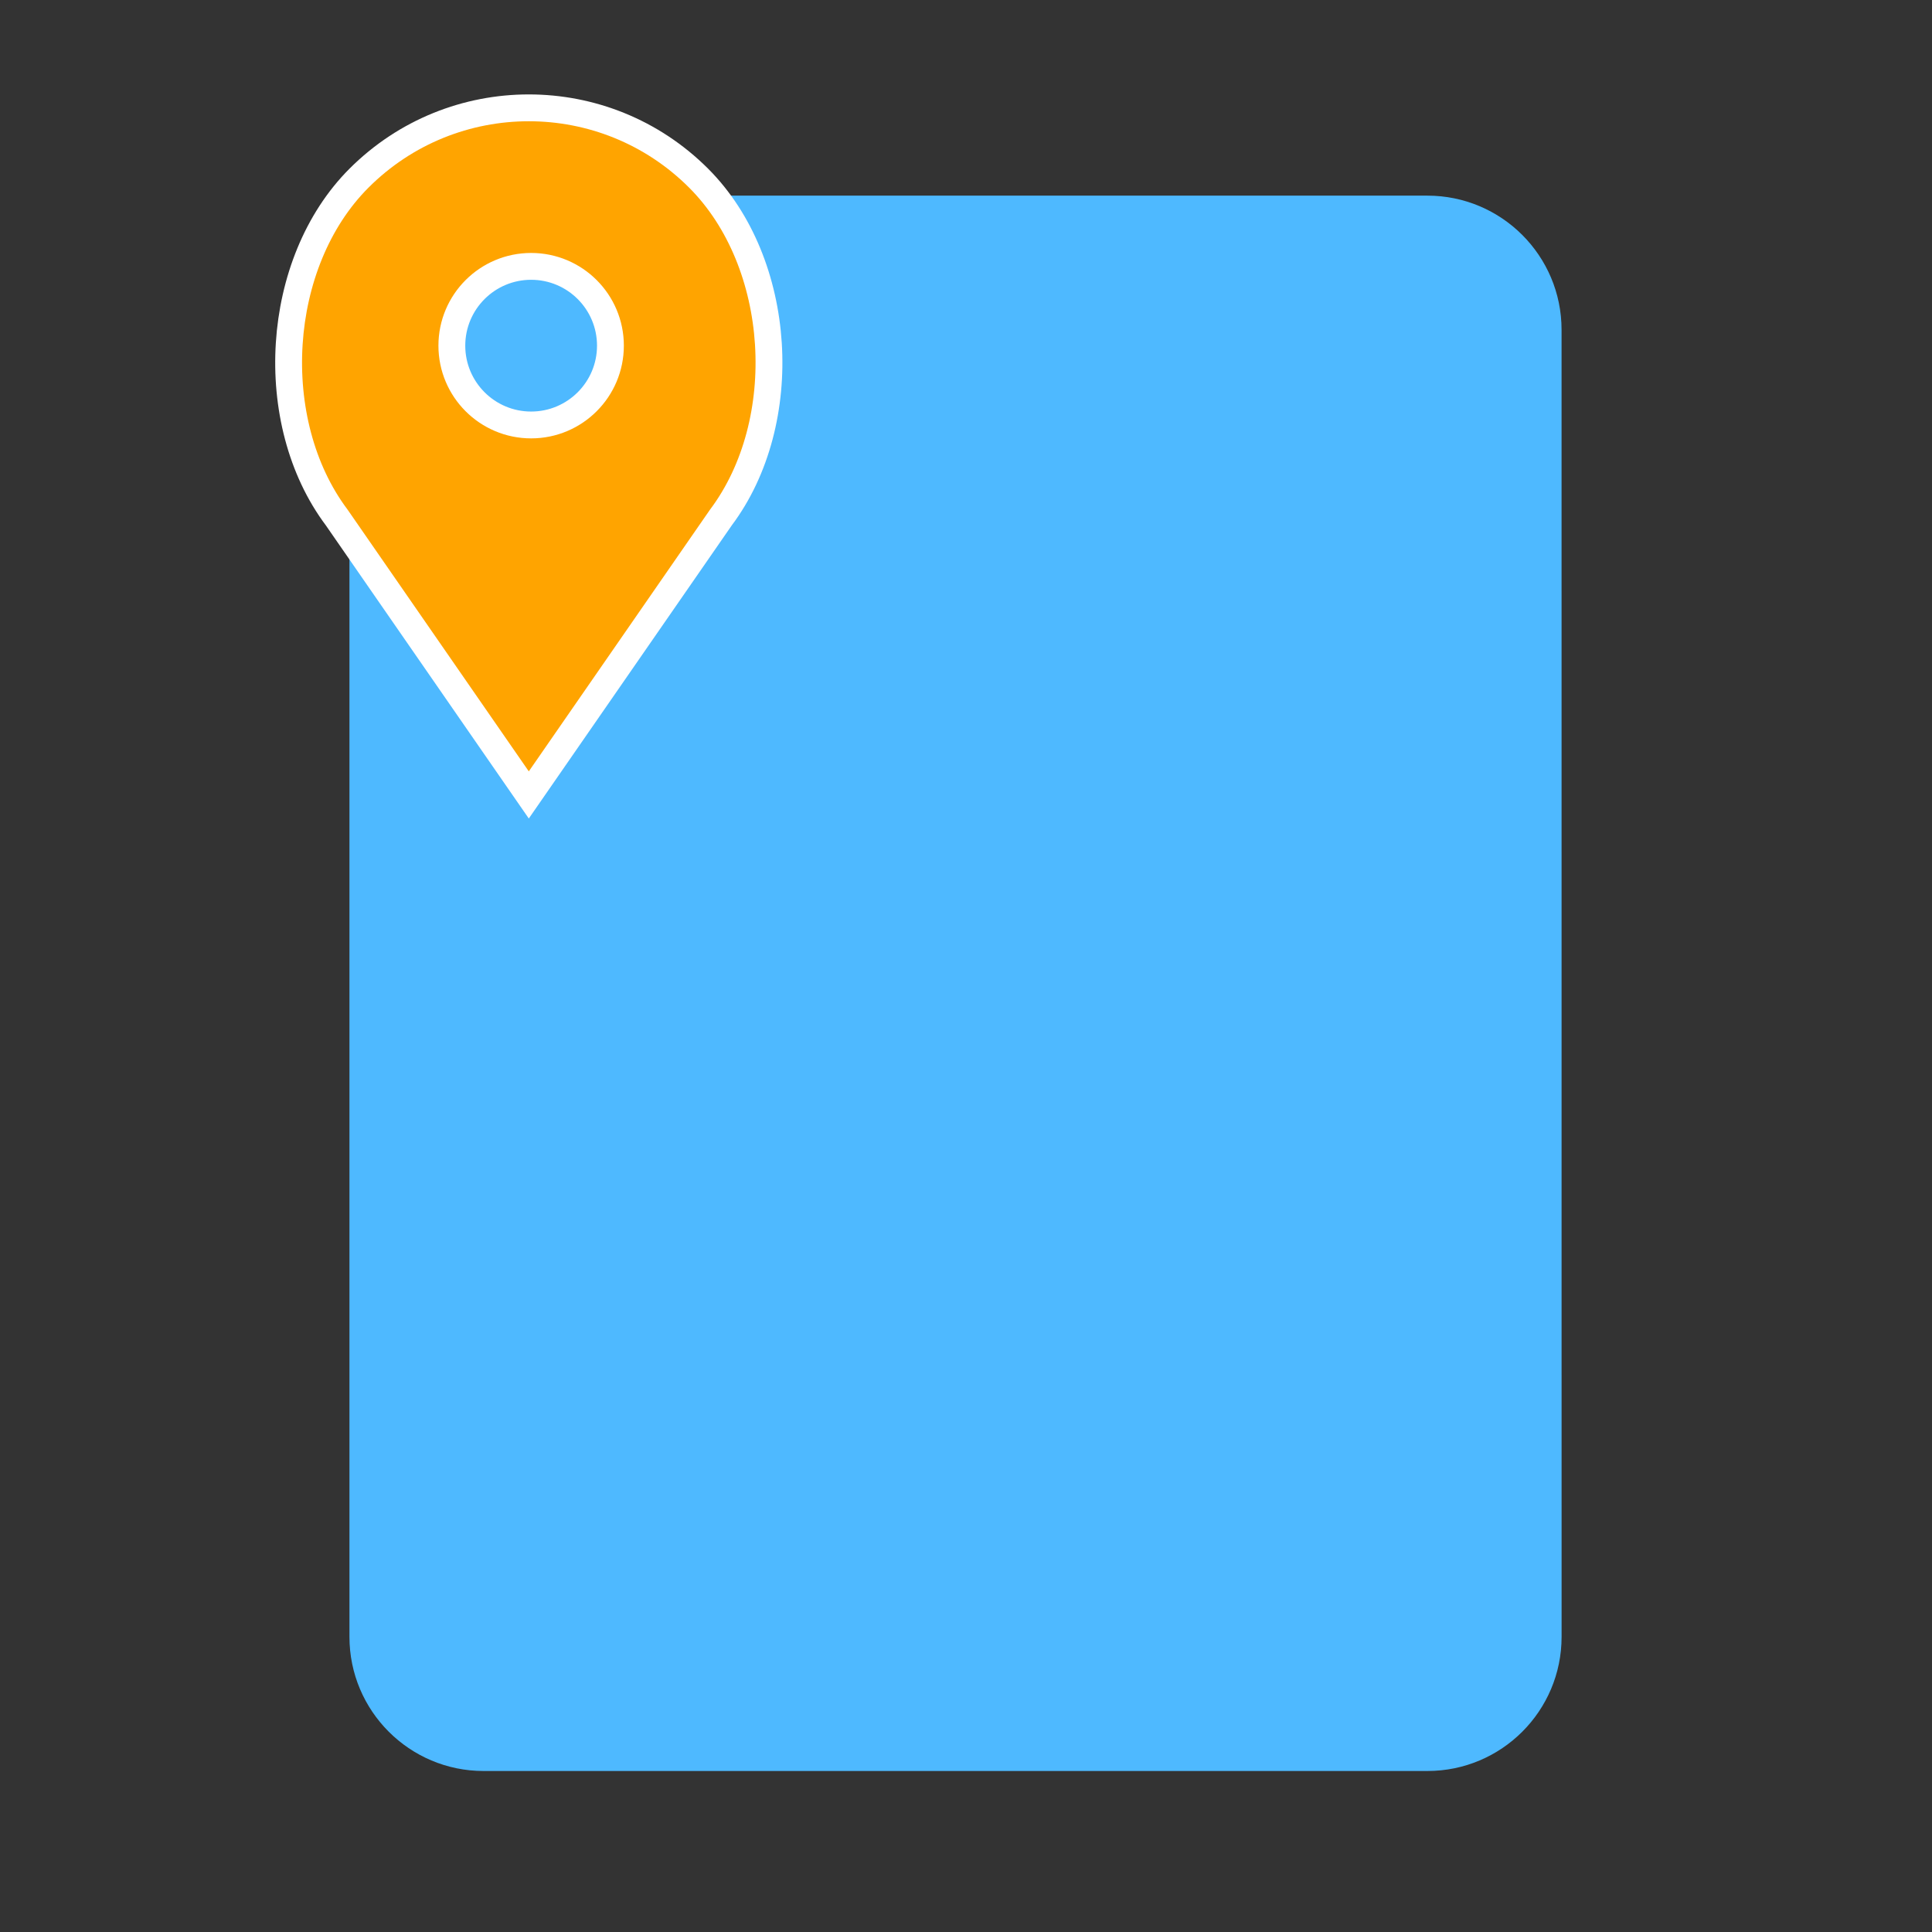
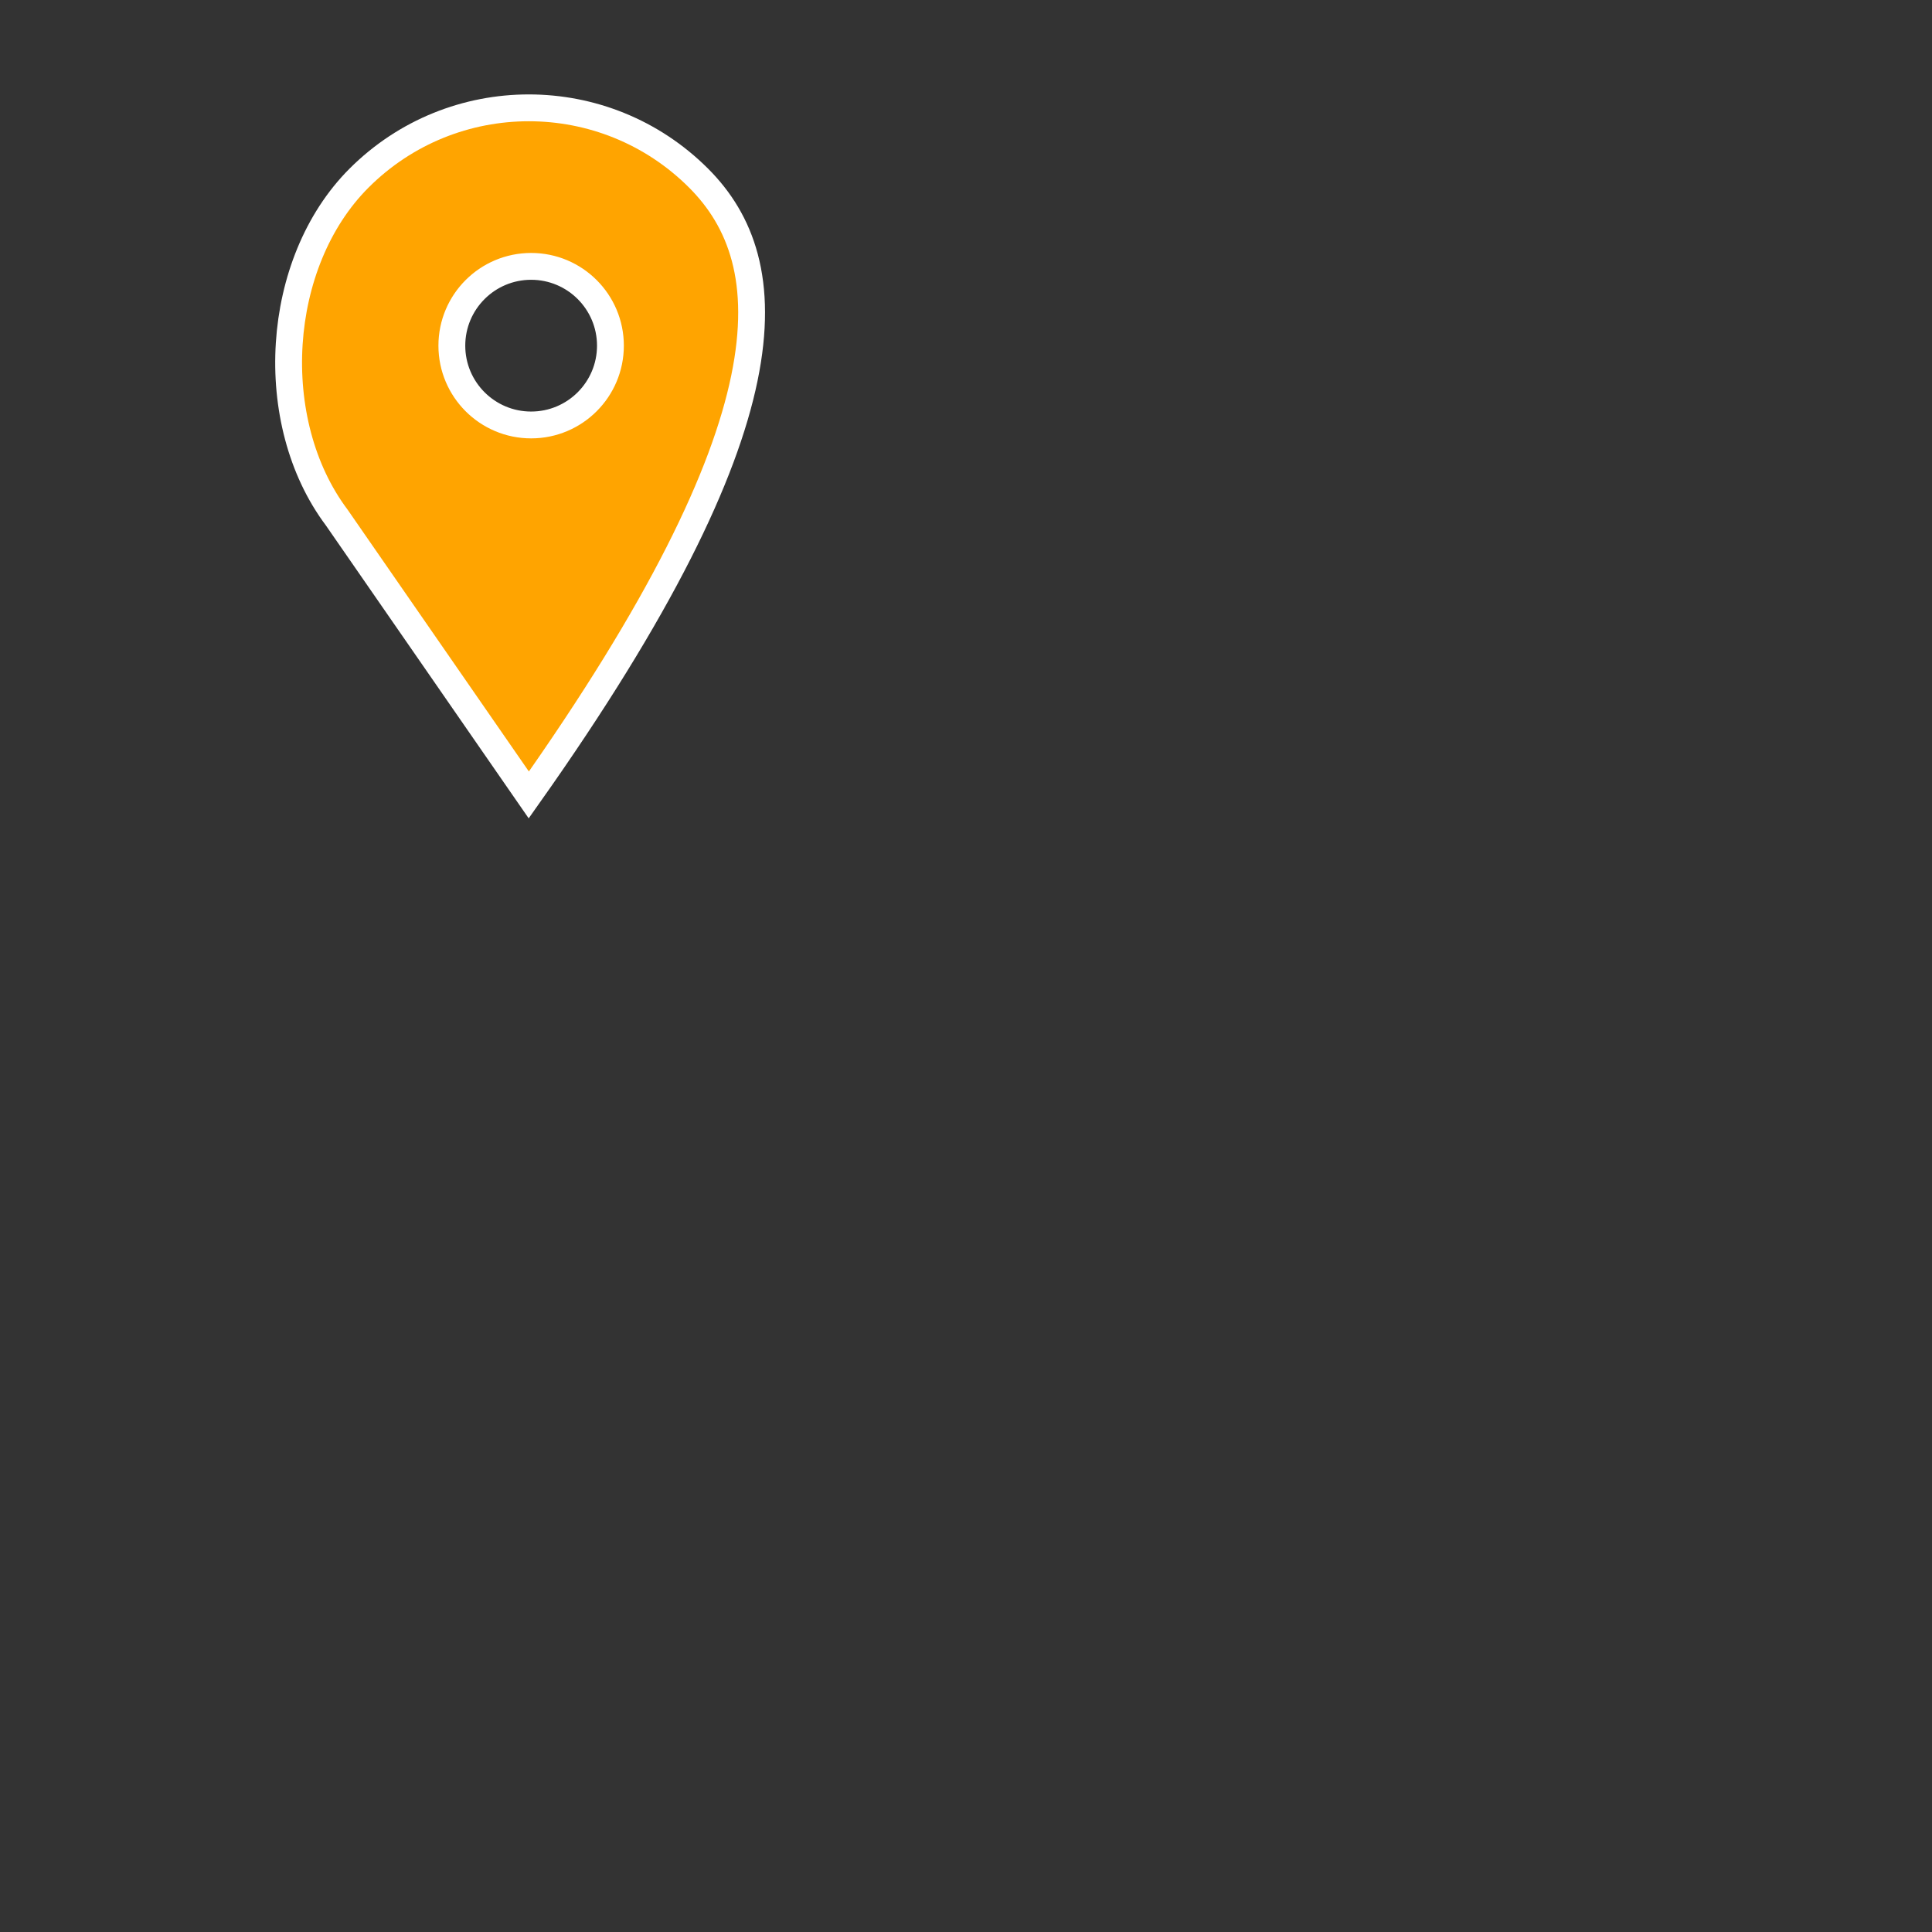
<svg xmlns="http://www.w3.org/2000/svg" version="1.1" id="Layer_1" x="0px" y="0px" width="72px" height="72px" viewBox="0 0 72 72" enable-background="new 0 0 72 72" xml:space="preserve">
  <rect x="0" y="0" width="72" height="72" fill="#333333" stroke="none" />
  <g id="Layer_4">
-     <path fill="#4EB9FF" d="M58.196,61c0,2.761-2.239,5-5,5H18.023c-2.761,0-5-2.239-5-5V12.291c0-2.761,2.239-5,5-5h35.172   c2.761,0,5,2.239,5,5L58.196,61L58.196,61z" />
-   </g>
-   <path fill="#FFA400" stroke="#FFFFFF" stroke-miterlimit="10" d="M26.036,6.64L26.036,6.64c-3.495-3.495-9.163-3.495-12.658,0l0,0  c-3.15,3.15-3.504,9.08-0.831,12.644l7.16,10.341l7.16-10.341C29.54,15.72,29.186,9.79,26.036,6.64z M19.794,15.837  c-1.632,0-2.955-1.323-2.955-2.955s1.323-2.955,2.955-2.955s2.955,1.323,2.955,2.955S21.426,15.837,19.794,15.837z" />
+     </g>
+   <path fill="#FFA400" stroke="#FFFFFF" stroke-miterlimit="10" d="M26.036,6.64L26.036,6.64c-3.495-3.495-9.163-3.495-12.658,0l0,0  c-3.15,3.15-3.504,9.08-0.831,12.644l7.16,10.341C29.54,15.72,29.186,9.79,26.036,6.64z M19.794,15.837  c-1.632,0-2.955-1.323-2.955-2.955s1.323-2.955,2.955-2.955s2.955,1.323,2.955,2.955S21.426,15.837,19.794,15.837z" />
</svg>